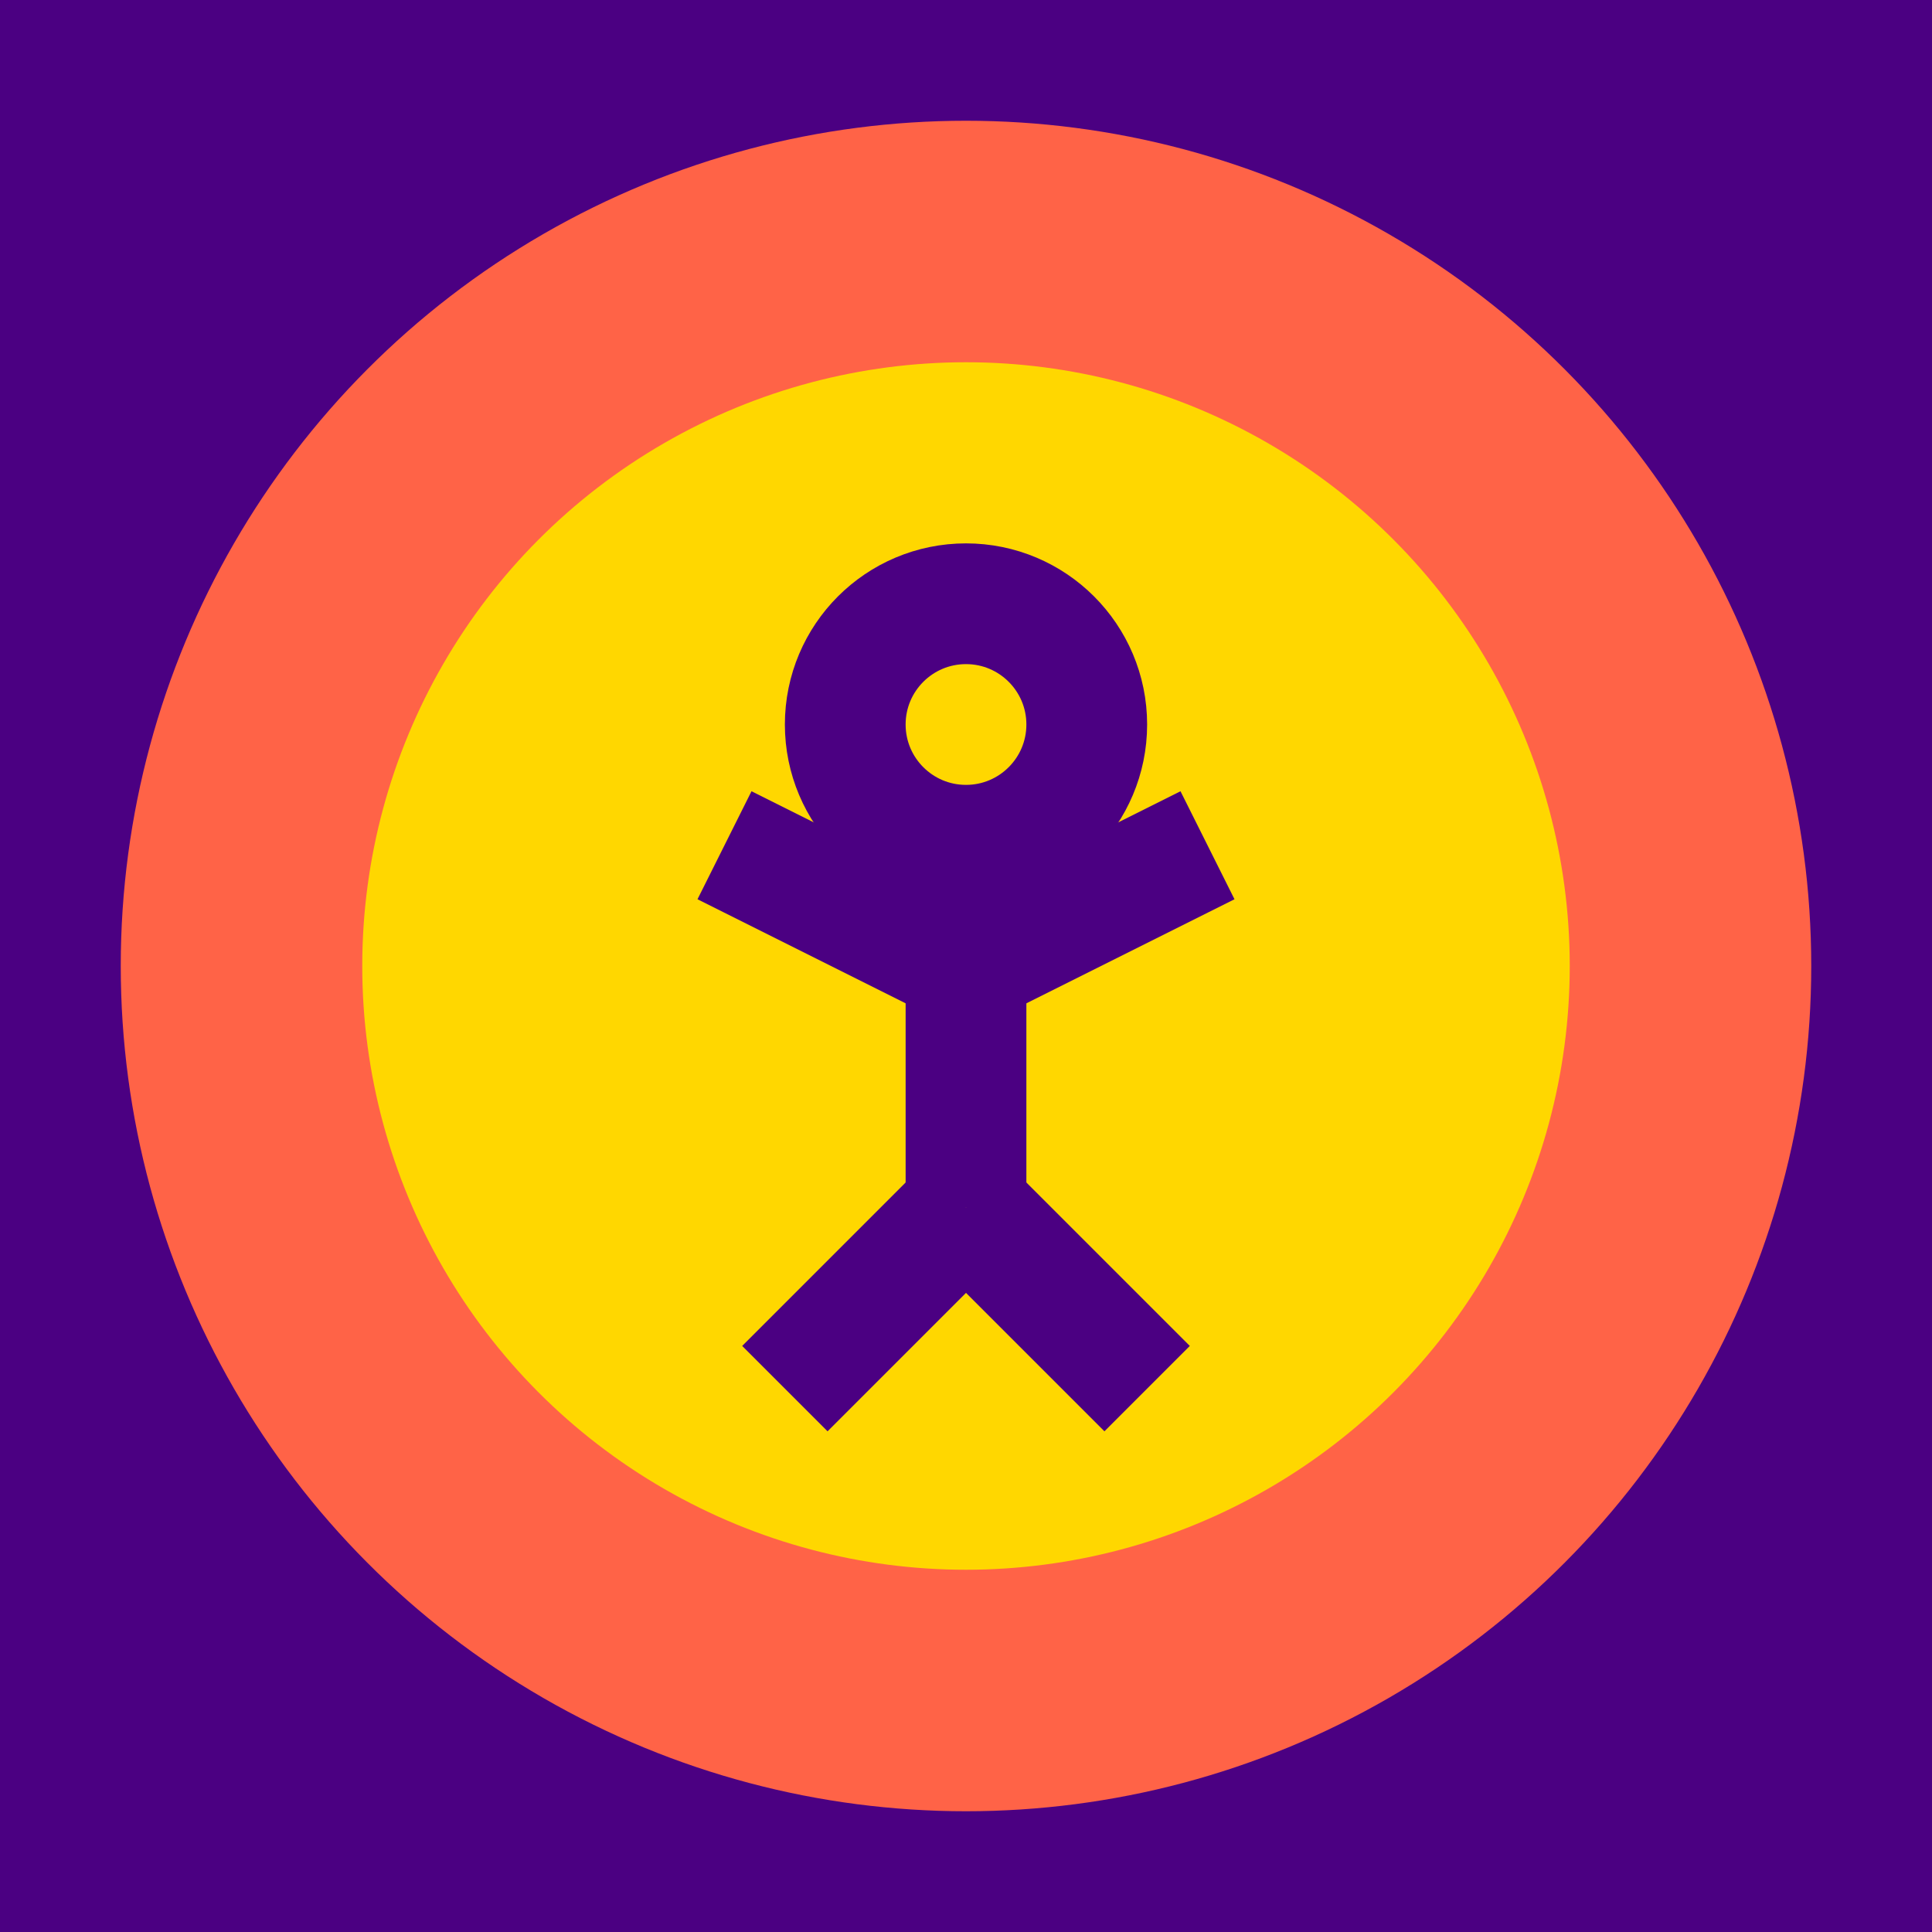
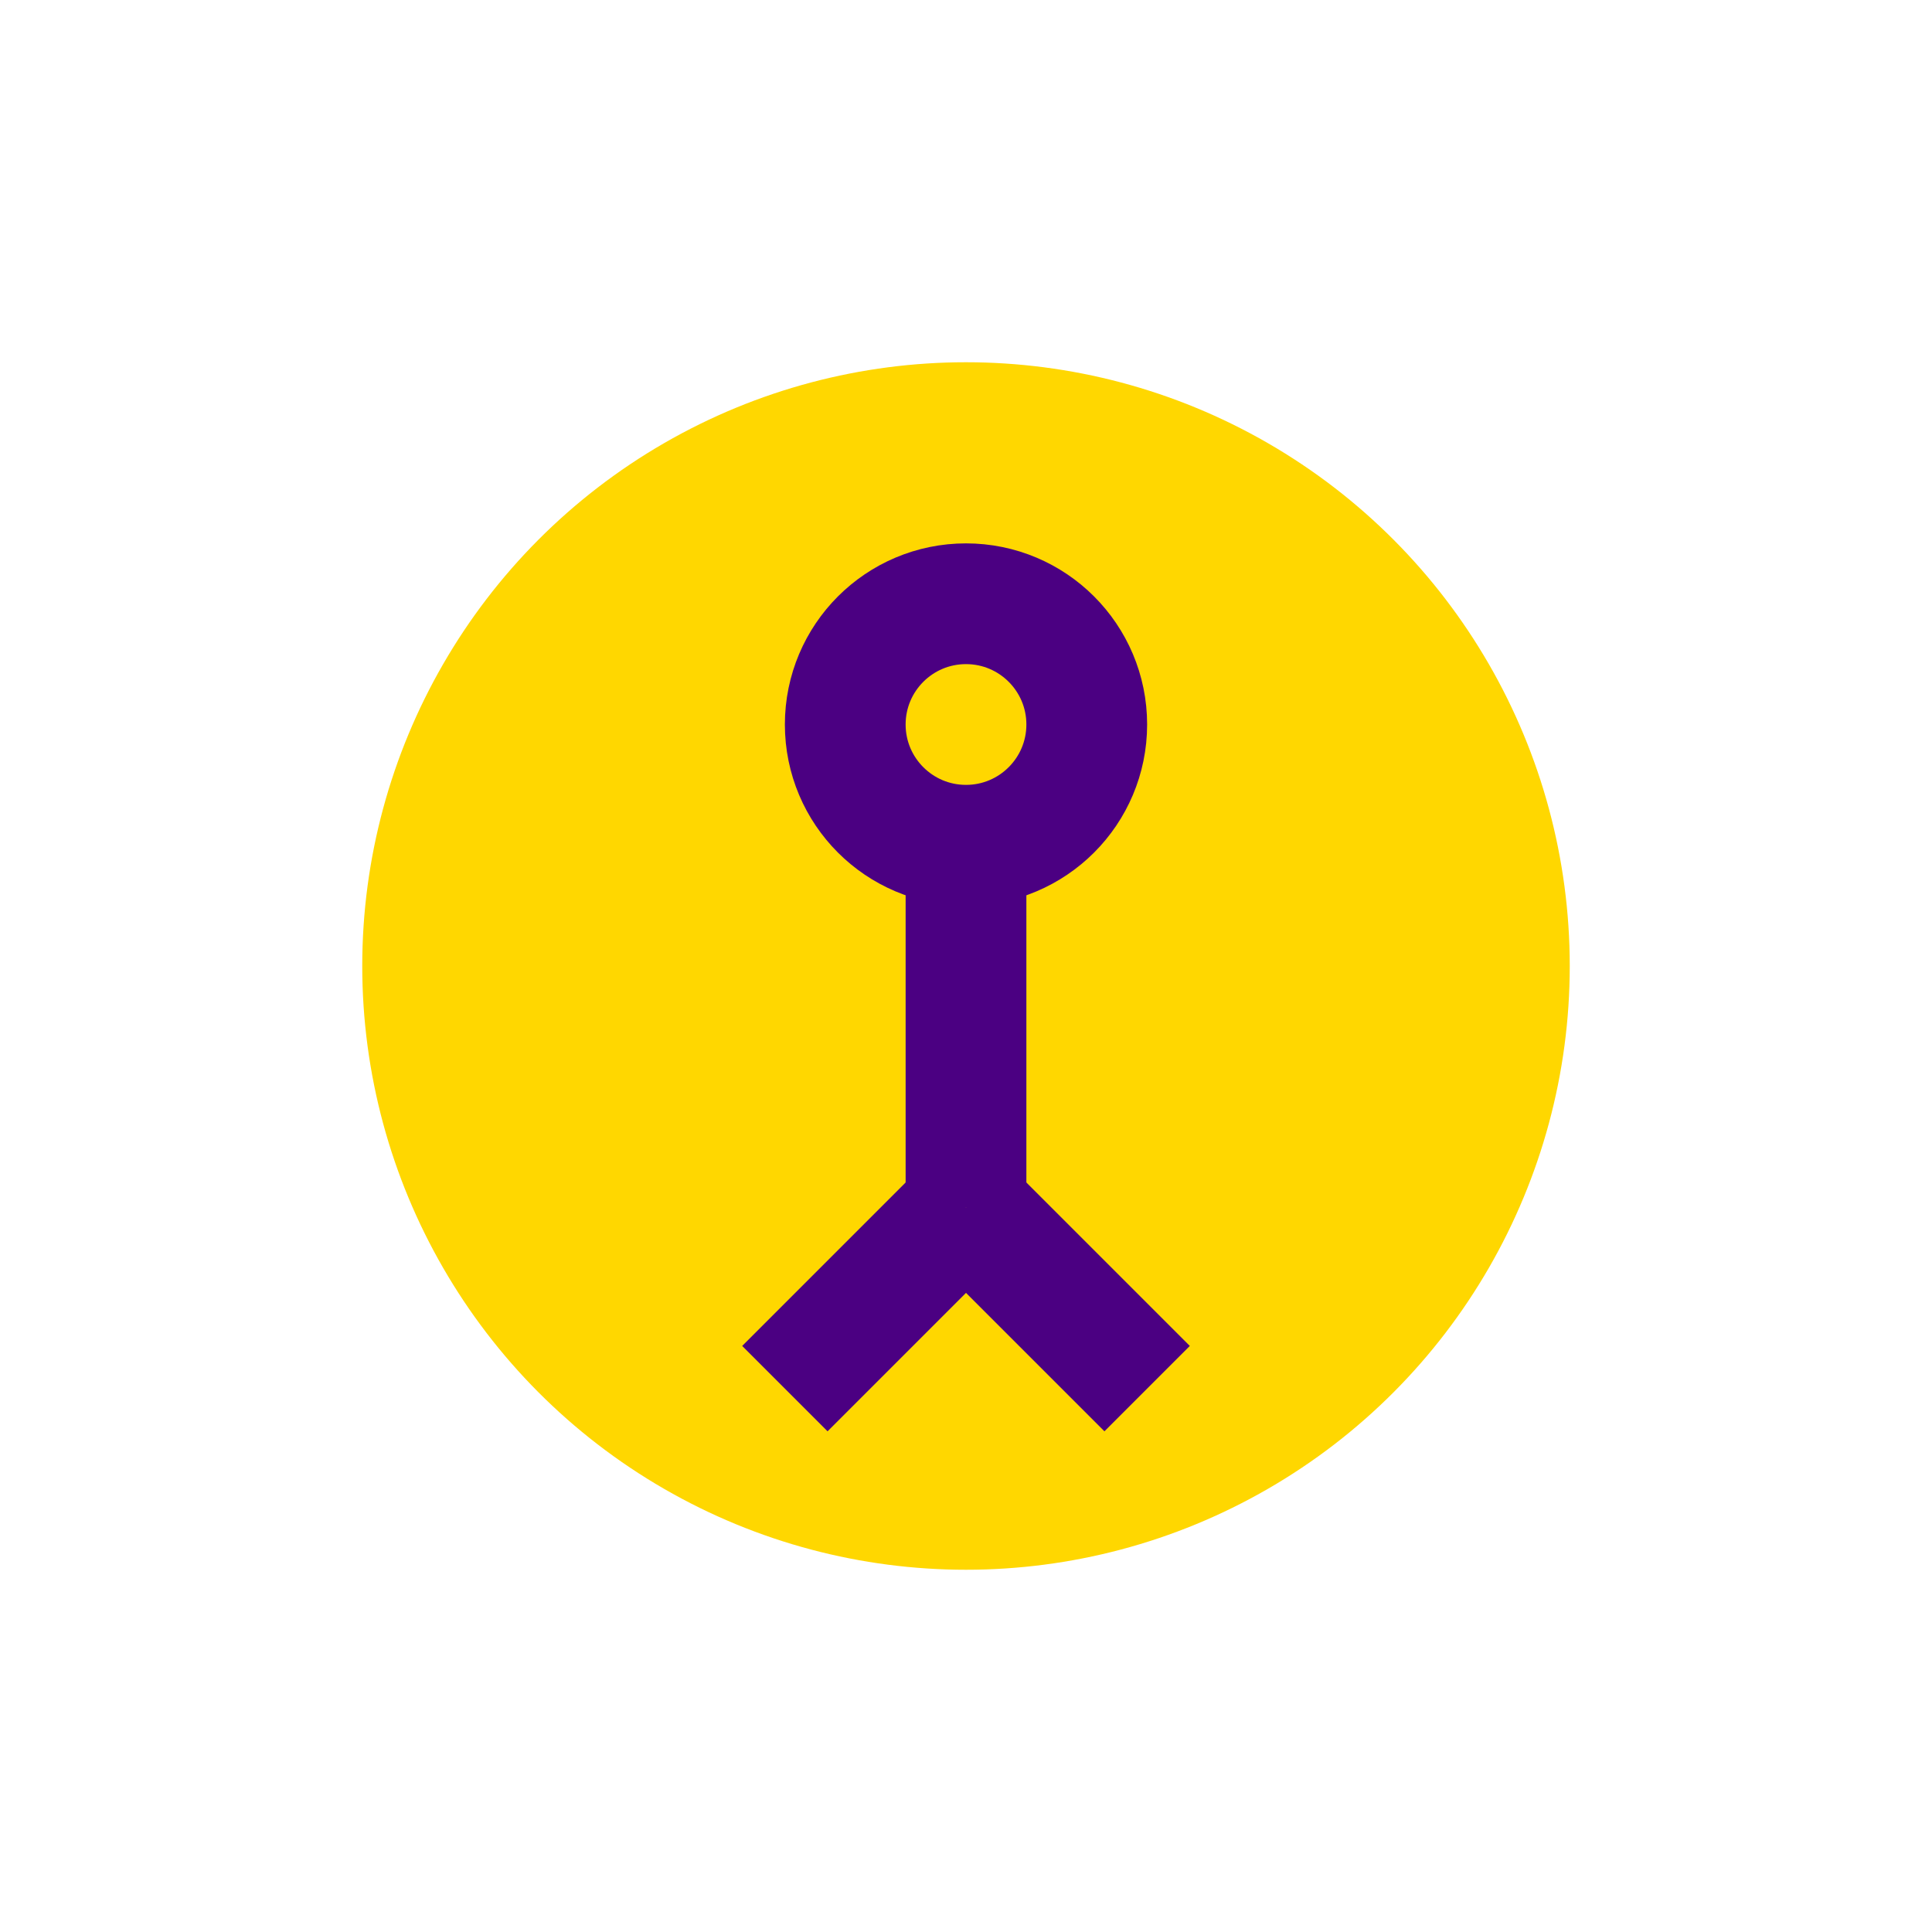
<svg xmlns="http://www.w3.org/2000/svg" width="32" height="32" viewBox="0 0 32 32">
-   <rect width="32" height="32" fill="#4B0082" />
-   <circle cx="16" cy="16" r="14" fill="#FF6347" />
  <circle cx="16" cy="16" r="10" fill="#FFD700" />
  <g transform="translate(16, 16)" stroke="#4B0082" stroke-width="2" fill="none">
    <circle cx="0" cy="-4" r="2" />
    <line x1="0" y1="-2" x2="0" y2="4" />
-     <line x1="0" y1="0" x2="-4" y2="-2" />
-     <line x1="0" y1="0" x2="4" y2="-2" />
    <line x1="0" y1="4" x2="-3" y2="7" />
    <line x1="0" y1="4" x2="3" y2="7" />
  </g>
</svg>